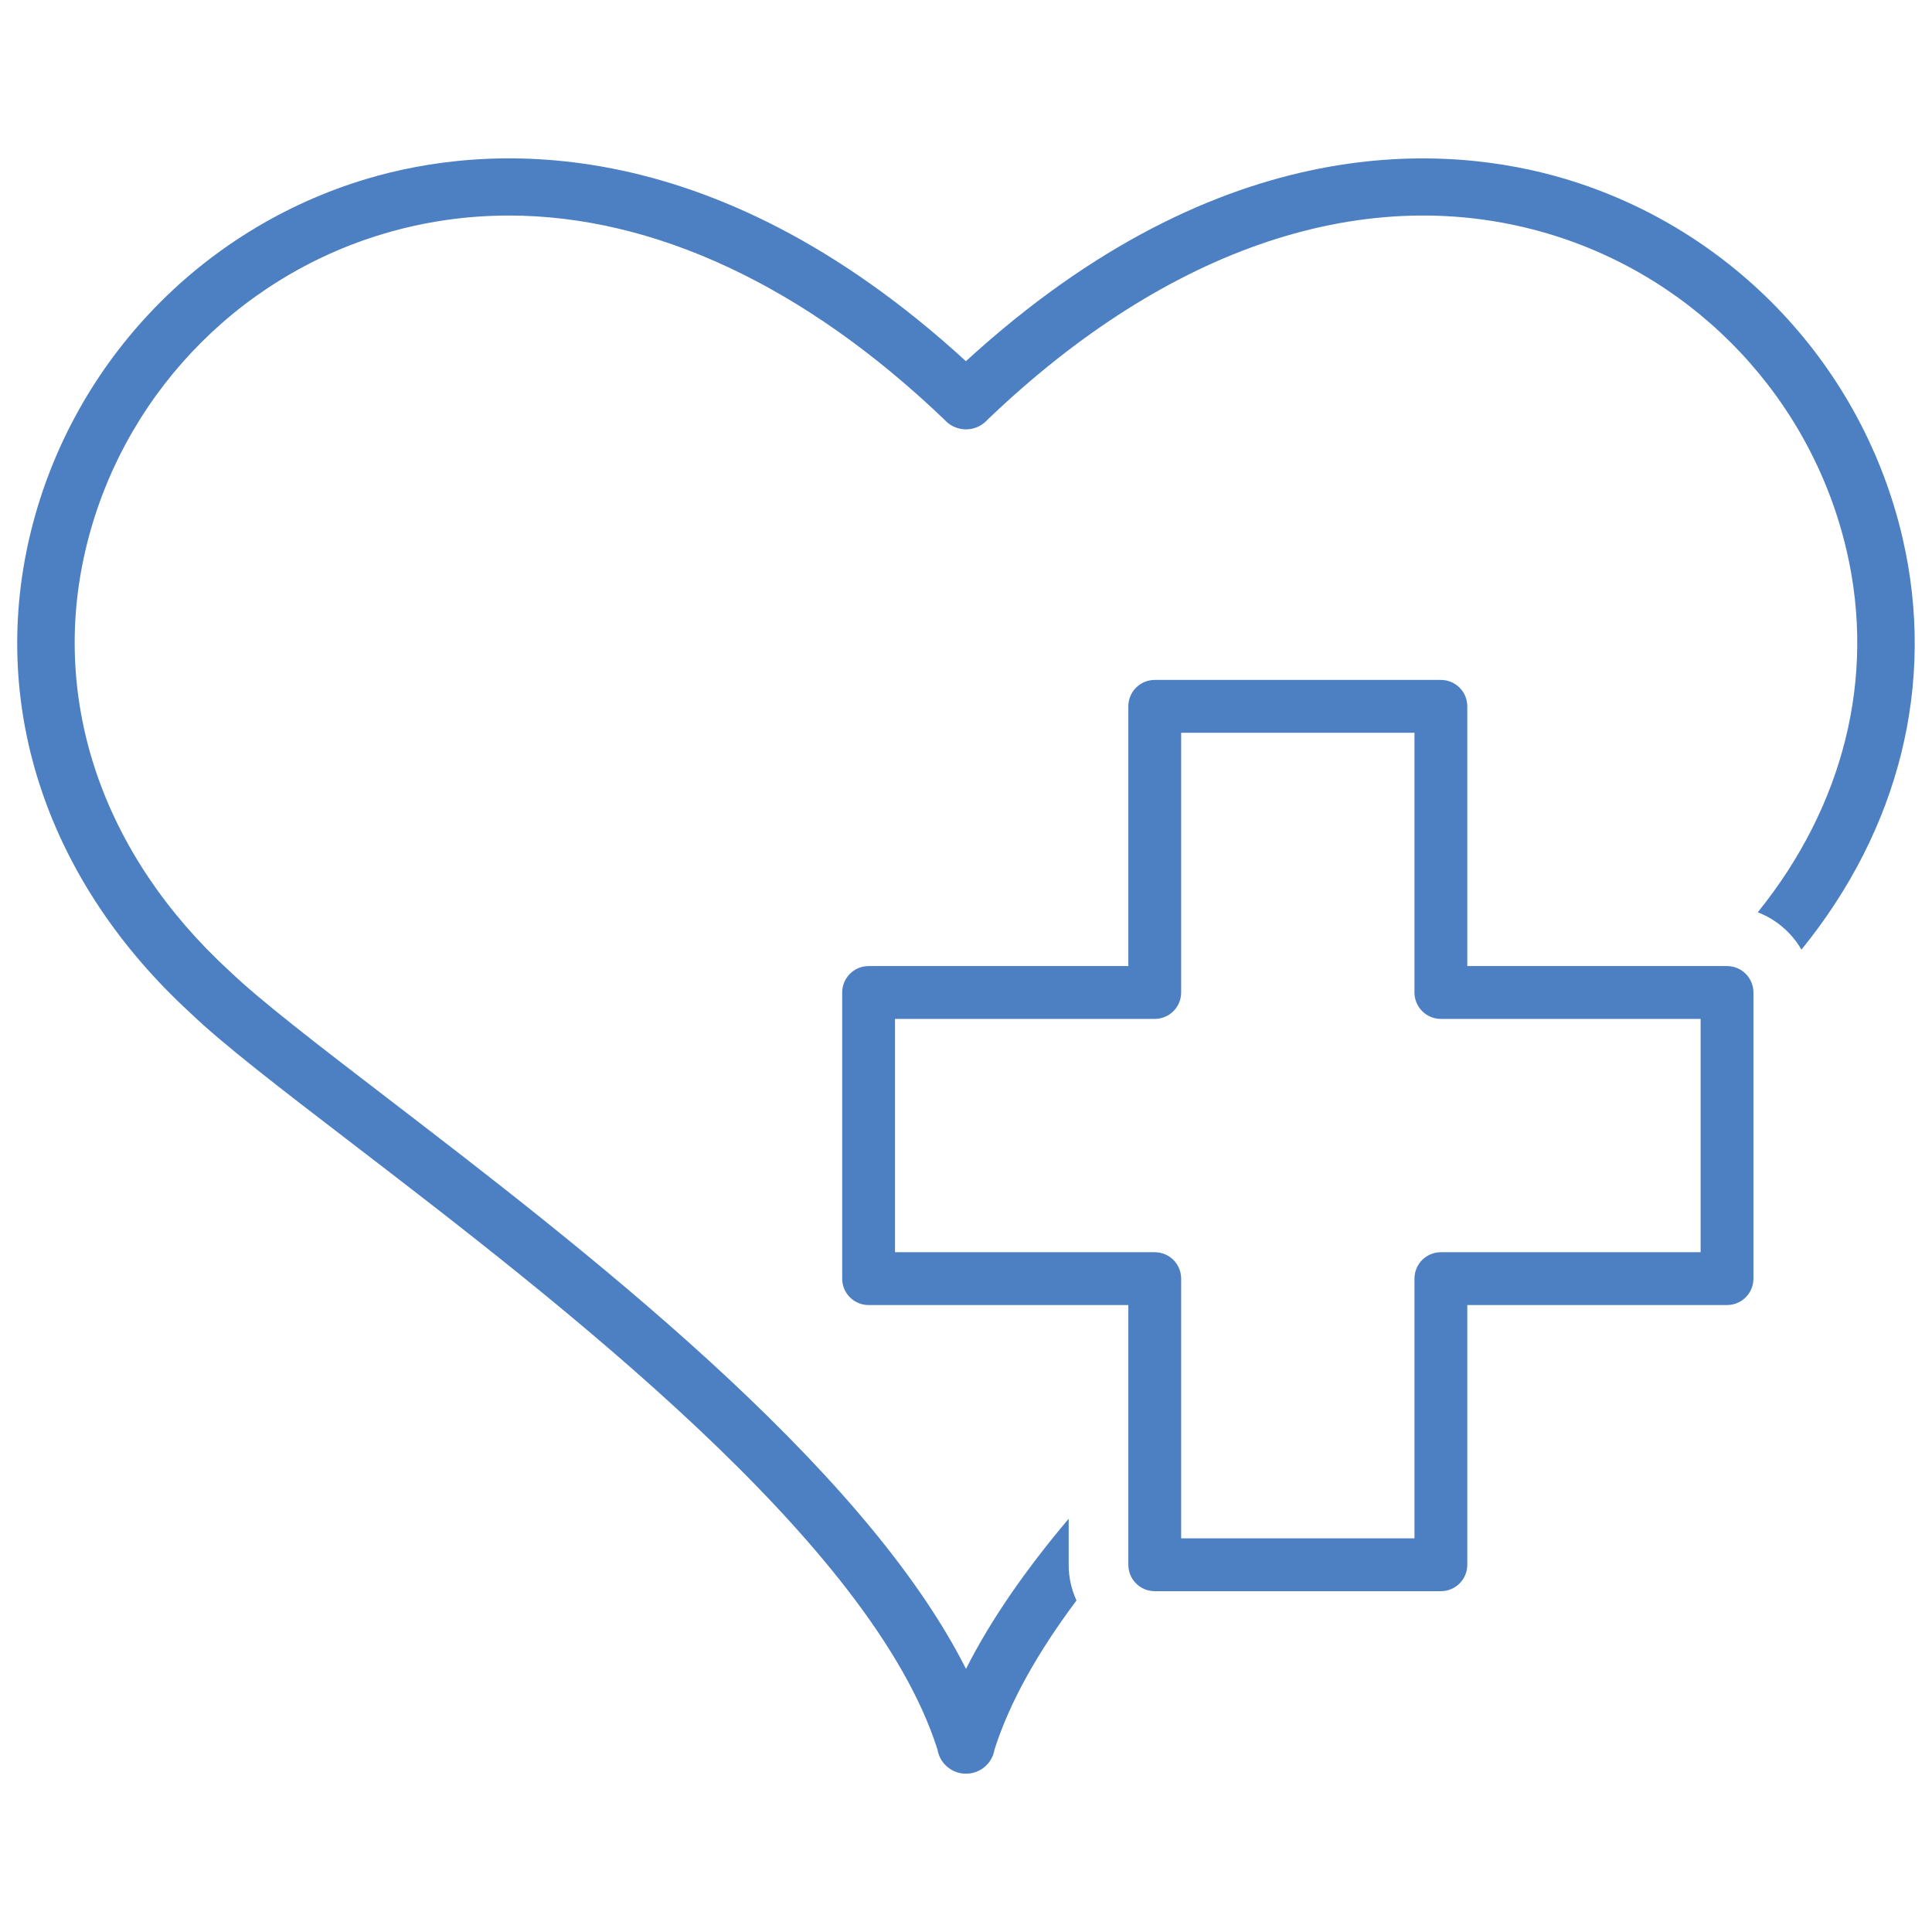
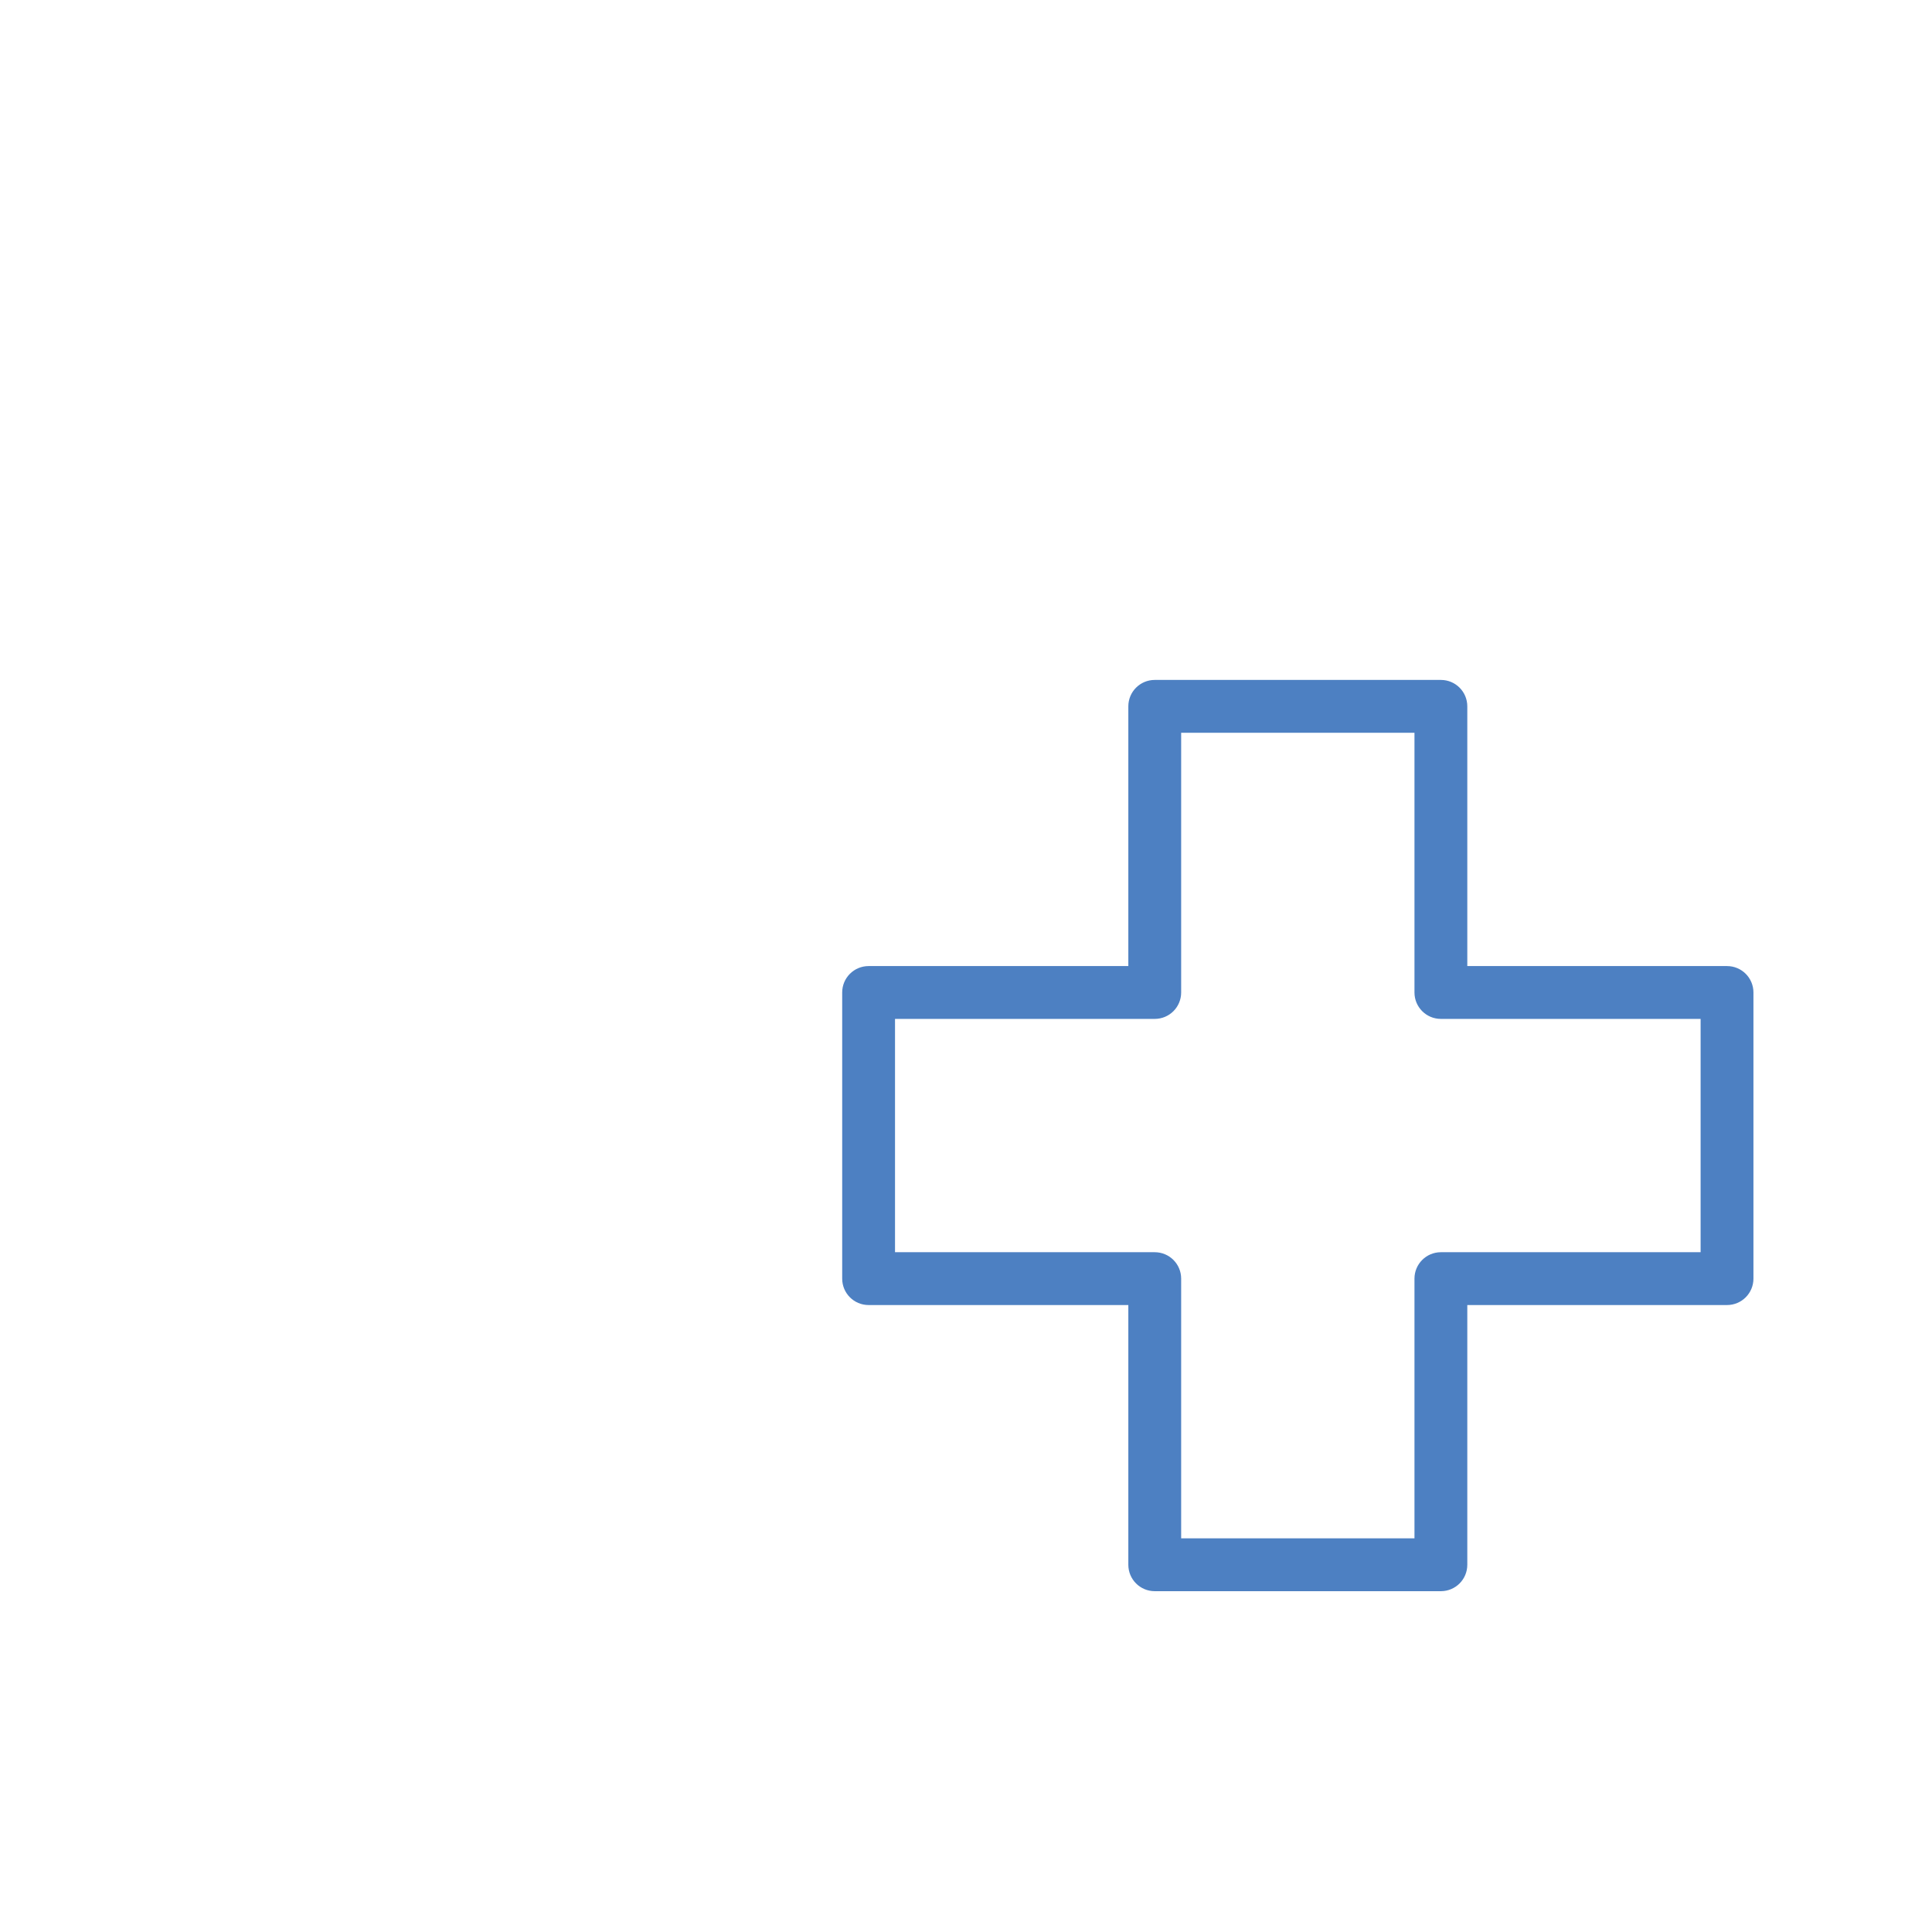
<svg xmlns="http://www.w3.org/2000/svg" id="Layer_1" data-name="Layer 1" viewBox="0 0 512 512">
  <defs>
    <style>
      .cls-1 {
        fill: #4d80c2;
      }
    </style>
  </defs>
  <path class="cls-1" d="m381.85,421.68h-75.83c-3.87,0-7-3.13-7-7v-68.83h-68.83c-3.87,0-7-3.13-7-7v-75.83c0-3.87,3.13-7,7-7h68.83v-68.83c0-3.87,3.13-7,7-7h75.83c3.87,0,7,3.13,7,7v68.83h68.83c3.87,0,7,3.13,7,7v75.83c0,3.87-3.13,7-7,7h-68.83v68.83c0,3.87-3.13,7-7,7Zm-68.83-14h61.83v-68.83c0-3.87,3.13-7,7-7h68.83v-61.83h-68.83c-3.87,0-7-3.13-7-7v-68.83h-61.83v68.83c0,3.87-3.13,7-7,7h-68.83v61.83h68.83c3.87,0,7,3.13,7,7v68.83Z" />
-   <path class="cls-1" d="m283.21,414.69v-12.21c-11.15,13.22-20.55,26.58-27.21,39.79-27.62-54.78-102.38-112.15-153.56-151.42-17.97-13.79-33.5-25.7-41.59-33.49-.04-.04-.09-.08-.13-.12-33.46-30.72-47.36-71.24-38.14-111.15,9.27-40.16,39.6-72.4,79.14-84.16,10.84-3.22,21.92-4.81,33.15-4.81,38.32,0,78.29,18.54,115.43,54.11.05.06.1.11.15.17.82.87,1.8,1.5,2.86,1.89,2.78,1.06,6.05.41,8.23-1.89.05-.05.1-.11.15-.17,48.03-46,100.78-63.51,148.58-49.3,39.54,11.76,69.87,44,79.14,84.16,7.74,33.52-.83,67.46-23.59,95.68,4.9,1.88,8.98,5.4,11.58,9.89,25.94-31.91,35.69-70.61,26.82-108.99-10.5-45.48-44.85-82-89.63-95.32-30.16-8.97-90.26-14.24-158.61,48.37C187.65,33.1,127.56,38.37,97.39,47.34,52.61,60.65,18.26,97.17,7.76,142.65c-10.48,45.37,5.05,91.19,42.6,125.72,8.72,8.38,23.77,19.93,42.82,34.54,54.94,42.15,137.8,105.75,155.27,160.75.47,3.02,2.76,5.32,5.41,6.09.67.19,1.38.29,2.09.29h.1c.71,0,1.42-.1,2.09-.29,2.65-.76,4.93-3.06,5.41-6.08,4.08-12.84,11.72-26.14,21.73-39.53-1.32-2.88-2.07-6.07-2.07-9.44Z" />
</svg>